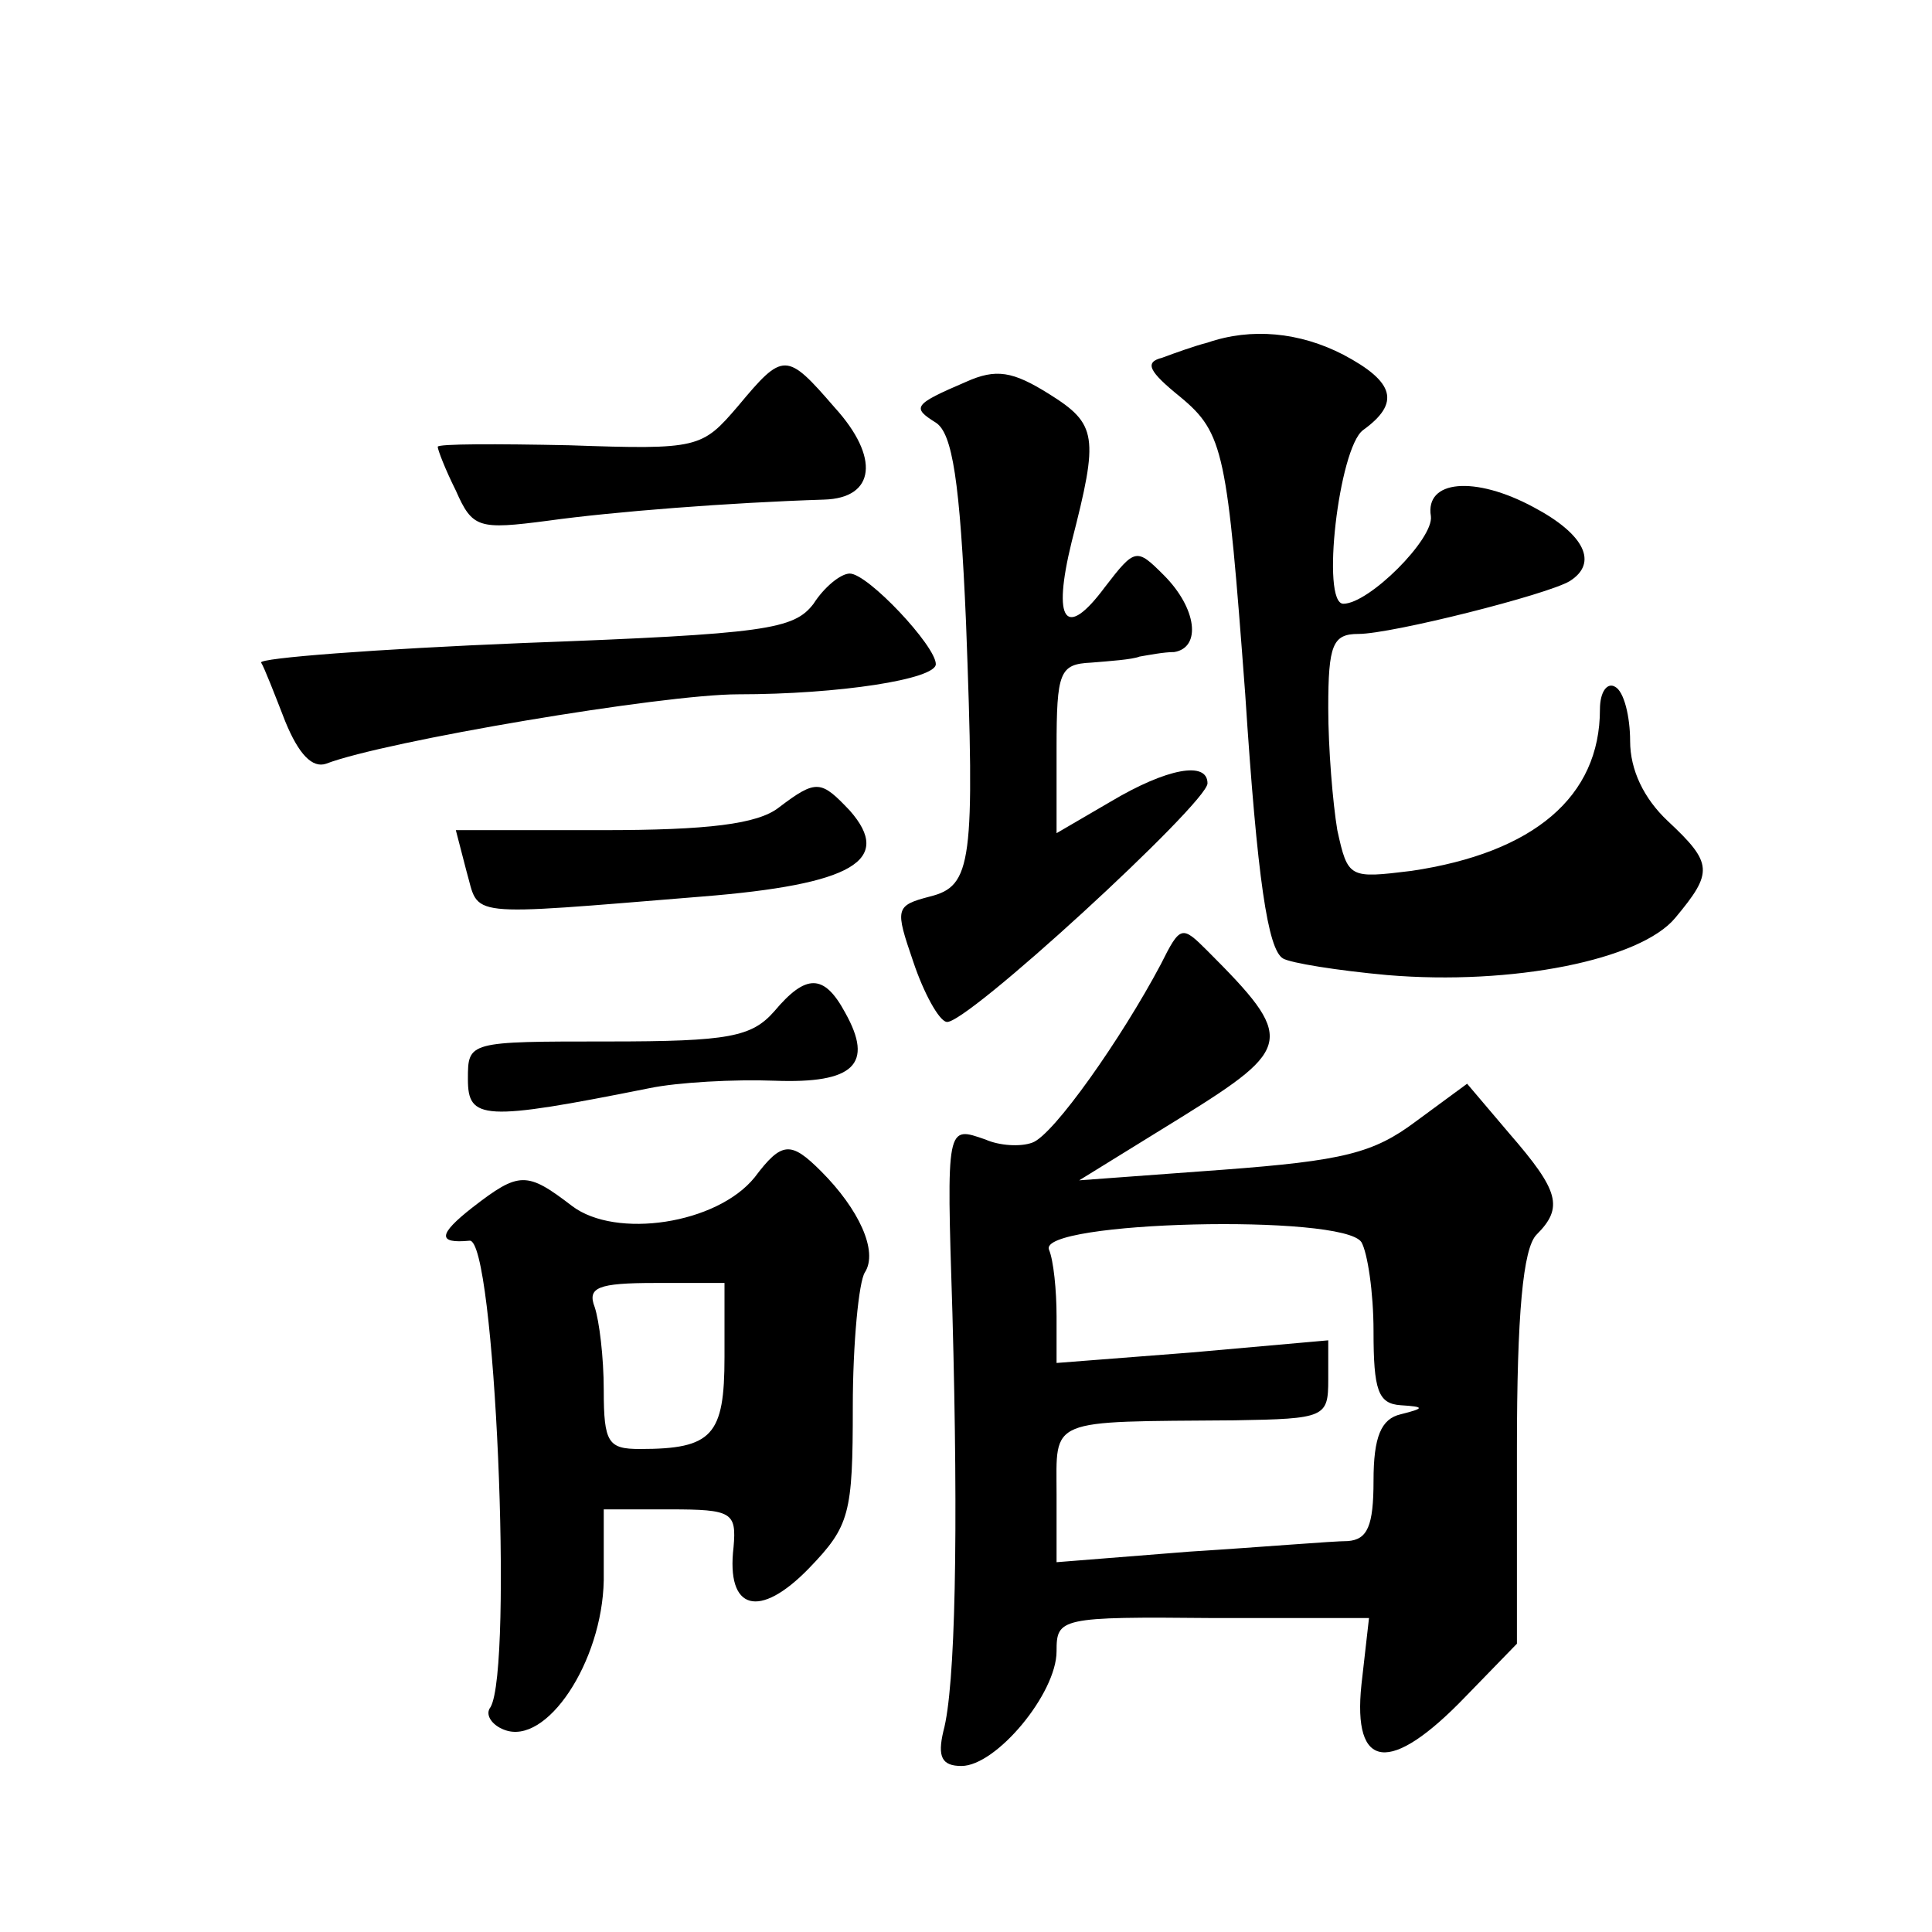
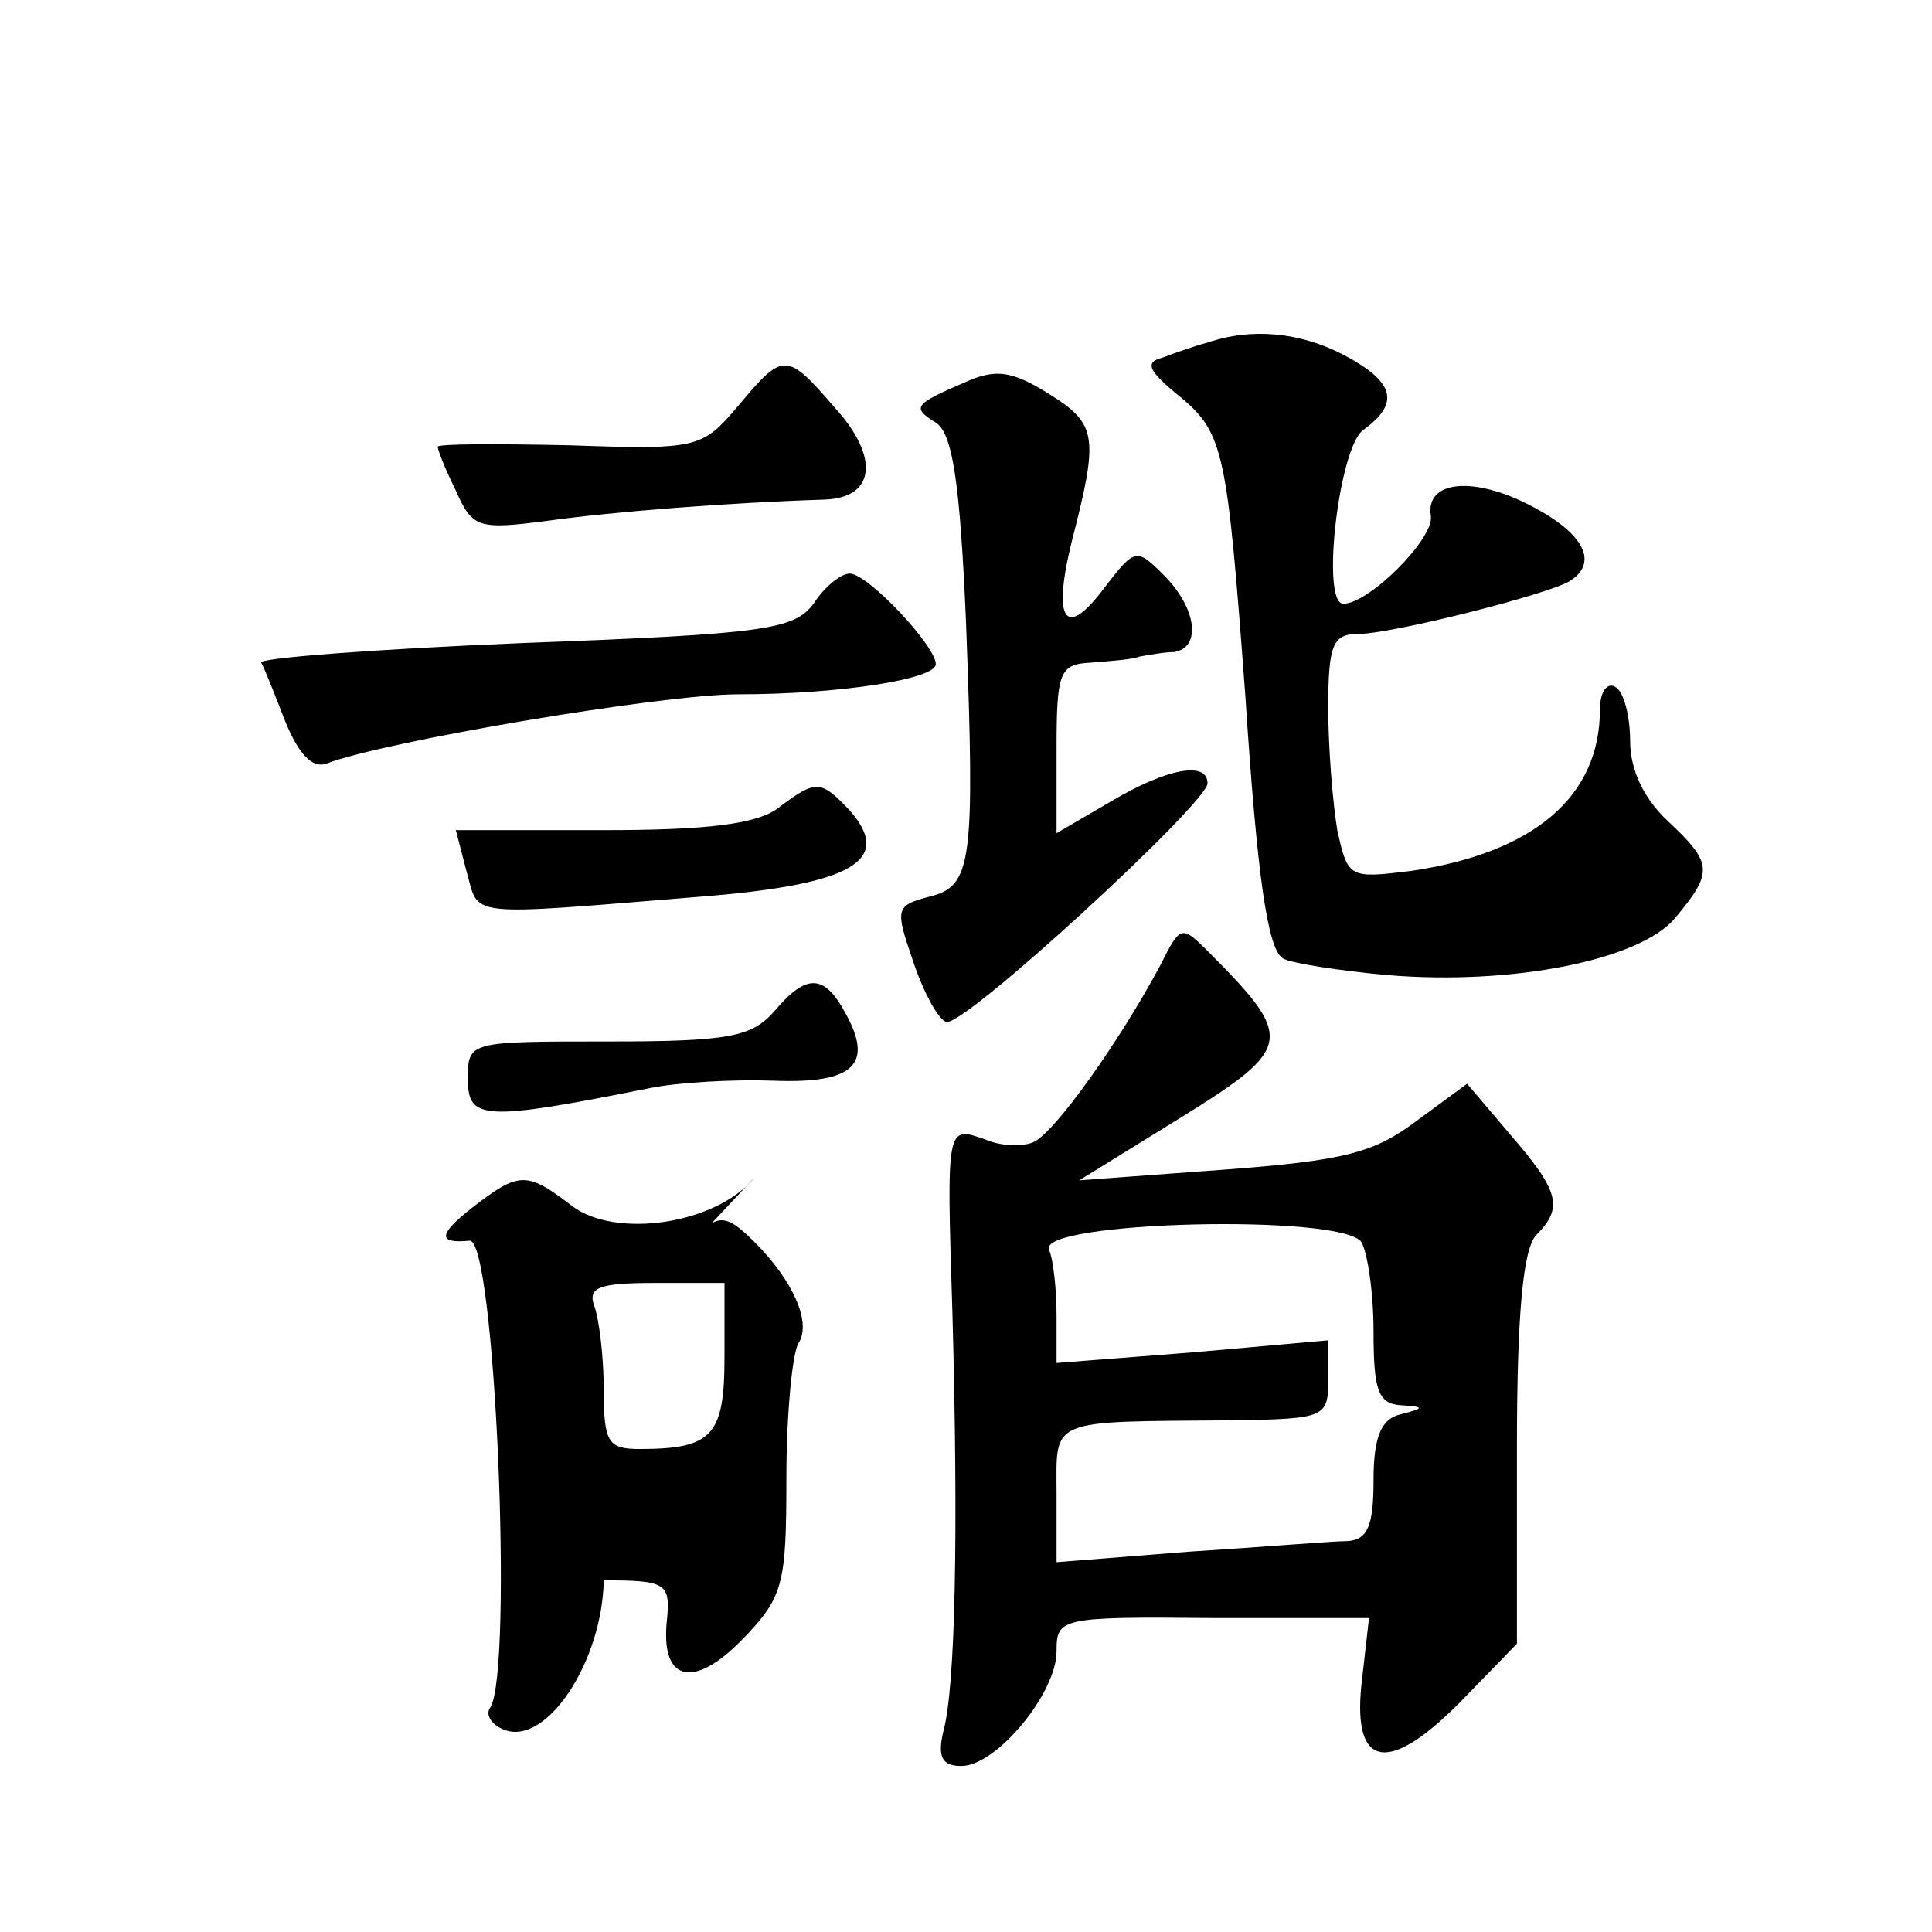
<svg xmlns="http://www.w3.org/2000/svg" version="1.0" width="128pt" height="128pt" viewBox="0 0 128 128" preserveAspectRatio="xMidYMid meet">
  <g transform="translate(0,128) scale(0.1,-0.1)" fill="#0" stroke="none">
-     <path d="M800 1053 c-8 -2 -22 -7 -30 -10 -12 -3 -9 -9 12 -26 29 -24 31 -37 43 -197 8 -123 15 -169 25 -175 5 -3 36 -8 69 -11 83 -7 168 10 191 38 25 30 25 36 -5 64 -16 15 -25 34 -25 53 0 16 -4 33 -10 36 -5 3 -10 -3 -10 -15 0 -58 -44 -95 -125 -107 -41 -5 -42 -5 -49 27 -3 18 -6 54 -6 81 0 42 3 49 20 49 22 0 125 26 140 35 19 12 10 31 -24 49 -39 21 -72 18 -68 -6 2 -15 -41 -58 -58 -58 -15 0 -3 103 13 115 25 18 21 32 -13 50 -29 15 -61 18 -90 8z M489 1011 c-24 -28 -26 -29 -112 -26 -48 1 -87 1 -87 -1 0 -2 5 -15 12 -29 11 -25 15 -26 61 -20 43 6 120 12 183 14 34 1 37 28 7 61 -32 37 -34 37 -64 1z M640 1027 c-35 -15 -36 -17 -20 -27 11 -7 16 -39 20 -132 6 -160 4 -175 -24 -182 -23 -6 -23 -8 -11 -43 7 -21 17 -39 22 -40 11 -4 173 145 173 158 0 15 -27 10 -64 -12 l-36 -21 0 56 c0 51 2 56 23 57 12 1 27 2 32 4 6 1 16 3 23 3 18 3 15 29 -7 51 -18 18 -19 18 -39 -8 -26 -35 -35 -23 -22 30 18 70 17 78 -15 98 -24 15 -35 17 -55 8z M539 880 c-13 -17 -31 -20 -192 -26 -98 -4 -176 -10 -174 -13 2 -3 9 -21 16 -39 9 -22 18 -31 27 -28 39 15 223 46 273 46 67 0 131 10 131 20 0 12 -45 60 -57 60 -6 0 -17 -9 -24 -20z M516 745 c-14 -11 -47 -15 -117 -15 l-97 0 7 -27 c9 -31 -4 -30 156 -17 100 8 127 24 98 57 -19 20 -22 21 -47 2z M769 641 c-26 -49 -71 -113 -85 -118 -8 -3 -22 -2 -31 2 -26 9 -26 11 -22 -115 4 -146 2 -248 -6 -277 -4 -17 -1 -23 12 -23 23 0 63 48 63 76 0 22 2 23 104 22 l103 0 -5 -44 c-6 -57 19 -60 69 -8 l34 35 0 129 c0 89 4 133 13 142 18 18 15 29 -18 67 l-28 33 -34 -25 c-28 -21 -48 -26 -128 -32 l-95 -7 68 42 c74 46 75 52 17 110 -17 17 -18 17 -31 -9z m133 -184 c4 -7 8 -33 8 -59 0 -39 3 -48 18 -49 16 -1 16 -2 0 -6 -13 -3 -18 -15 -18 -44 0 -30 -4 -39 -17 -40 -10 0 -57 -4 -105 -7 l-88 -7 0 45 c0 51 -7 48 118 49 60 1 62 2 62 27 l0 26 -90 -8 -90 -7 0 31 c0 17 -2 37 -5 44 -8 19 195 24 207 5z M513 610 c-15 -17 -30 -20 -110 -20 -93 0 -93 0 -93 -25 0 -27 10 -28 120 -6 19 4 57 6 83 5 53 -2 66 11 47 45 -14 26 -26 26 -47 1z M500 500 c-25 -31 -92 -41 -121 -19 -30 23 -35 23 -66 -1 -23 -18 -23 -24 -2 -22 17 3 29 -283 14 -309 -4 -5 1 -12 9 -15 28 -11 65 45 66 99 l0 47 44 0 c41 0 44 -2 42 -25 -5 -42 17 -48 50 -14 27 28 29 36 29 107 0 42 4 83 8 89 9 14 -4 42 -29 67 -20 20 -26 20 -44 -4z m-20 -119 c0 -52 -8 -61 -56 -61 -21 0 -24 4 -24 39 0 22 -3 46 -6 55 -5 13 2 16 40 16 l46 0 0 -49z" />
+     <path d="M800 1053 c-8 -2 -22 -7 -30 -10 -12 -3 -9 -9 12 -26 29 -24 31 -37 43 -197 8 -123 15 -169 25 -175 5 -3 36 -8 69 -11 83 -7 168 10 191 38 25 30 25 36 -5 64 -16 15 -25 34 -25 53 0 16 -4 33 -10 36 -5 3 -10 -3 -10 -15 0 -58 -44 -95 -125 -107 -41 -5 -42 -5 -49 27 -3 18 -6 54 -6 81 0 42 3 49 20 49 22 0 125 26 140 35 19 12 10 31 -24 49 -39 21 -72 18 -68 -6 2 -15 -41 -58 -58 -58 -15 0 -3 103 13 115 25 18 21 32 -13 50 -29 15 -61 18 -90 8z M489 1011 c-24 -28 -26 -29 -112 -26 -48 1 -87 1 -87 -1 0 -2 5 -15 12 -29 11 -25 15 -26 61 -20 43 6 120 12 183 14 34 1 37 28 7 61 -32 37 -34 37 -64 1z M640 1027 c-35 -15 -36 -17 -20 -27 11 -7 16 -39 20 -132 6 -160 4 -175 -24 -182 -23 -6 -23 -8 -11 -43 7 -21 17 -39 22 -40 11 -4 173 145 173 158 0 15 -27 10 -64 -12 l-36 -21 0 56 c0 51 2 56 23 57 12 1 27 2 32 4 6 1 16 3 23 3 18 3 15 29 -7 51 -18 18 -19 18 -39 -8 -26 -35 -35 -23 -22 30 18 70 17 78 -15 98 -24 15 -35 17 -55 8z M539 880 c-13 -17 -31 -20 -192 -26 -98 -4 -176 -10 -174 -13 2 -3 9 -21 16 -39 9 -22 18 -31 27 -28 39 15 223 46 273 46 67 0 131 10 131 20 0 12 -45 60 -57 60 -6 0 -17 -9 -24 -20z M516 745 c-14 -11 -47 -15 -117 -15 l-97 0 7 -27 c9 -31 -4 -30 156 -17 100 8 127 24 98 57 -19 20 -22 21 -47 2z M769 641 c-26 -49 -71 -113 -85 -118 -8 -3 -22 -2 -31 2 -26 9 -26 11 -22 -115 4 -146 2 -248 -6 -277 -4 -17 -1 -23 12 -23 23 0 63 48 63 76 0 22 2 23 104 22 l103 0 -5 -44 c-6 -57 19 -60 69 -8 l34 35 0 129 c0 89 4 133 13 142 18 18 15 29 -18 67 l-28 33 -34 -25 c-28 -21 -48 -26 -128 -32 l-95 -7 68 42 c74 46 75 52 17 110 -17 17 -18 17 -31 -9z m133 -184 c4 -7 8 -33 8 -59 0 -39 3 -48 18 -49 16 -1 16 -2 0 -6 -13 -3 -18 -15 -18 -44 0 -30 -4 -39 -17 -40 -10 0 -57 -4 -105 -7 l-88 -7 0 45 c0 51 -7 48 118 49 60 1 62 2 62 27 l0 26 -90 -8 -90 -7 0 31 c0 17 -2 37 -5 44 -8 19 195 24 207 5z M513 610 c-15 -17 -30 -20 -110 -20 -93 0 -93 0 -93 -25 0 -27 10 -28 120 -6 19 4 57 6 83 5 53 -2 66 11 47 45 -14 26 -26 26 -47 1z M500 500 c-25 -31 -92 -41 -121 -19 -30 23 -35 23 -66 -1 -23 -18 -23 -24 -2 -22 17 3 29 -283 14 -309 -4 -5 1 -12 9 -15 28 -11 65 45 66 99 c41 0 44 -2 42 -25 -5 -42 17 -48 50 -14 27 28 29 36 29 107 0 42 4 83 8 89 9 14 -4 42 -29 67 -20 20 -26 20 -44 -4z m-20 -119 c0 -52 -8 -61 -56 -61 -21 0 -24 4 -24 39 0 22 -3 46 -6 55 -5 13 2 16 40 16 l46 0 0 -49z" />
  </g>
</svg>